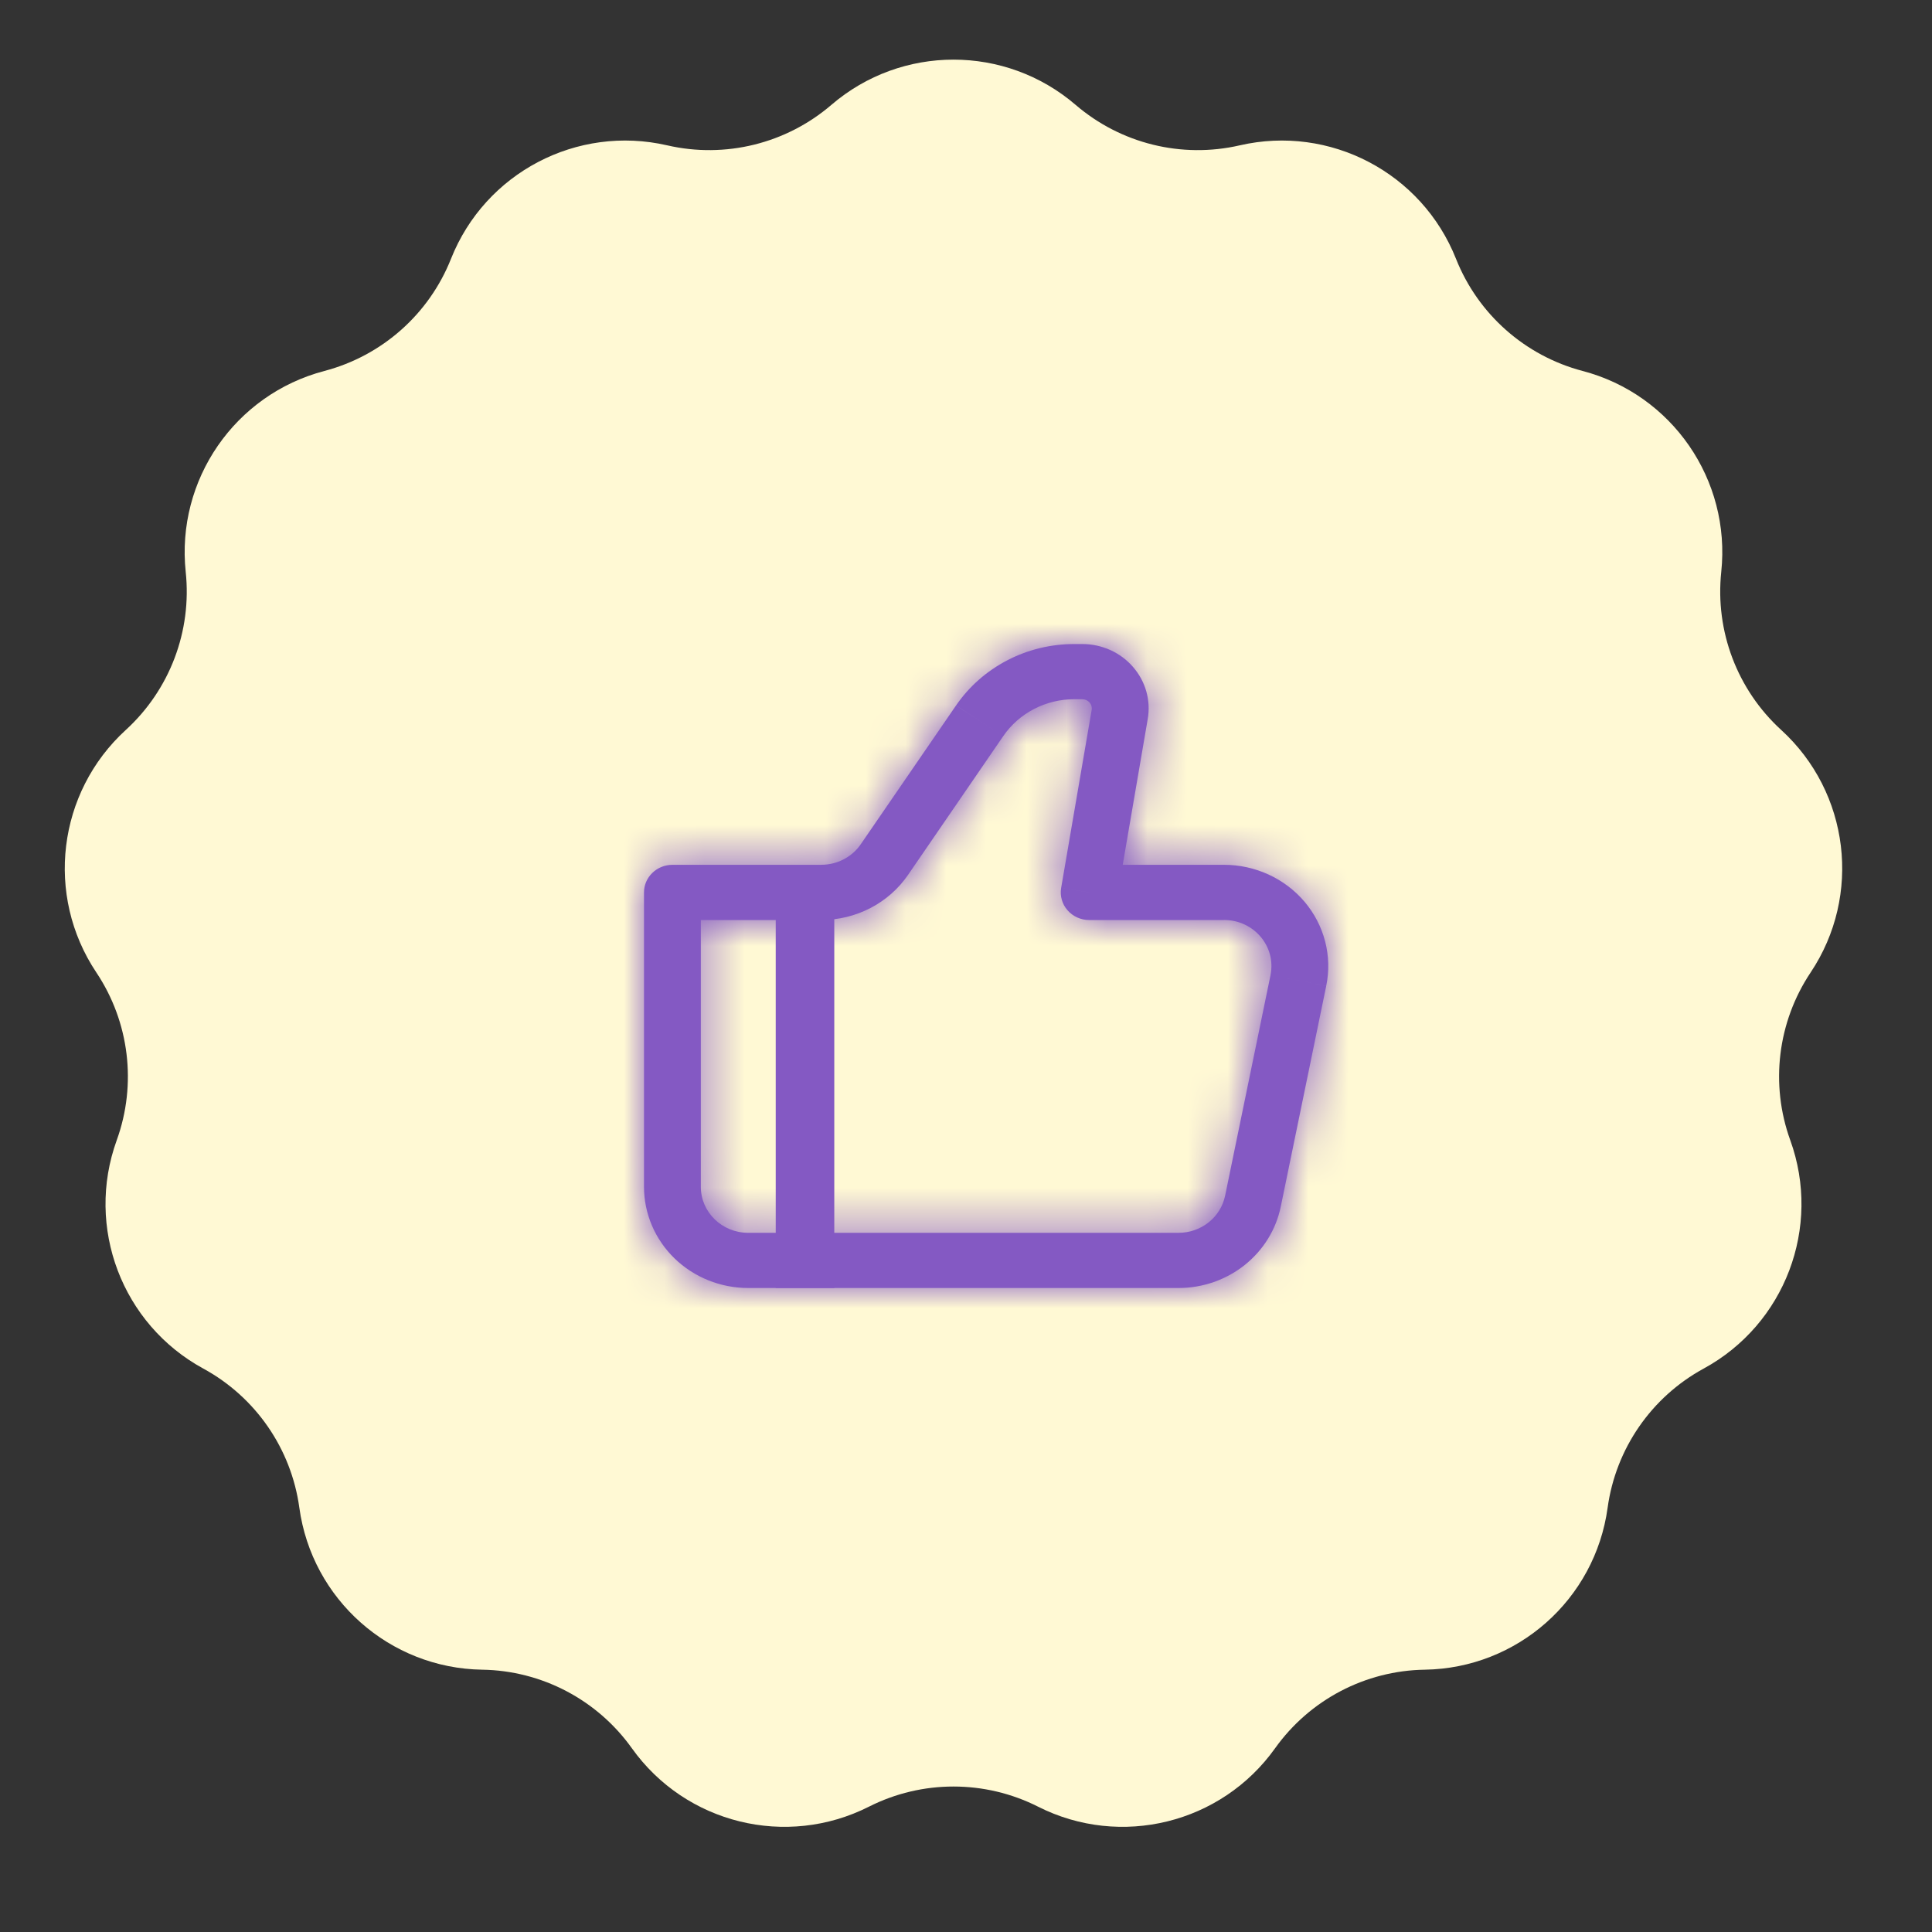
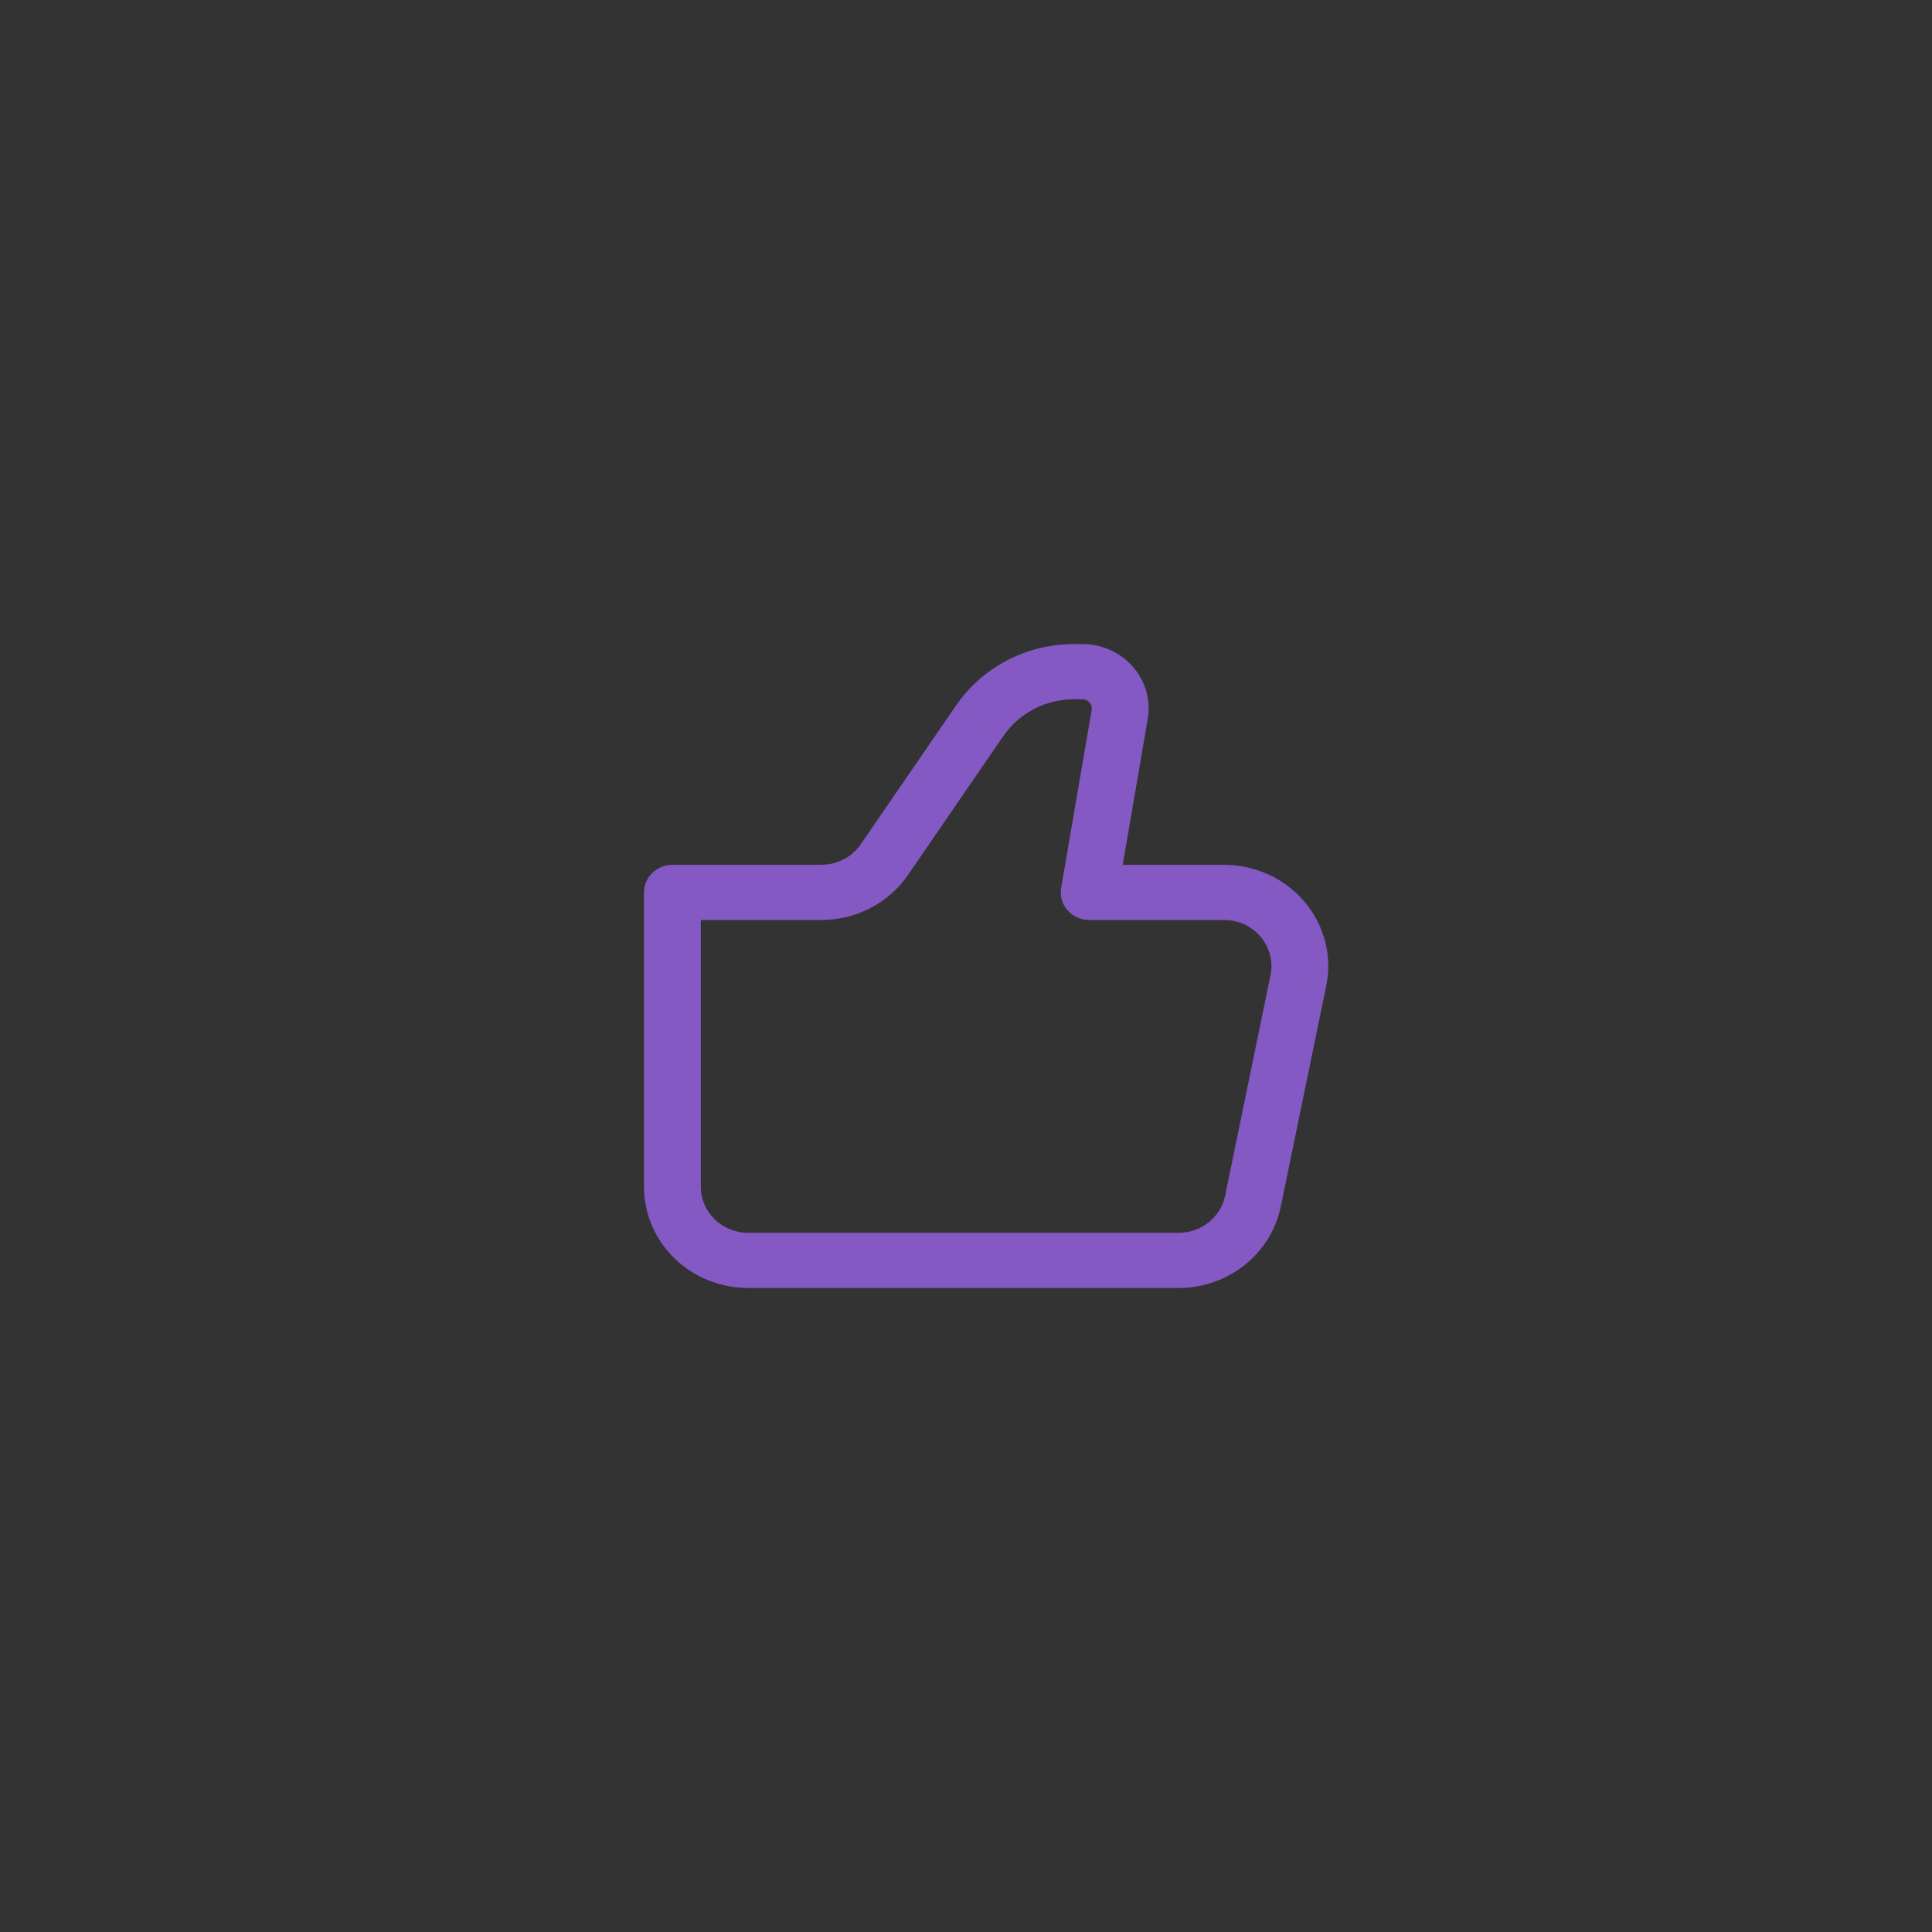
<svg xmlns="http://www.w3.org/2000/svg" width="48" height="48" viewBox="0 0 48 48" fill="none">
  <rect x="0" y="0" width="48" height="48" fill="#333333" stroke="none" />
-   <path d="M20.656 2.605C22.401 1.107 24.978 1.107 26.723 2.605V2.605C27.846 3.569 29.359 3.943 30.801 3.611V3.611C33.043 3.095 35.325 4.292 36.174 6.43V6.43C36.72 7.805 37.887 8.839 39.318 9.216V9.216C41.542 9.8 43.006 11.922 42.764 14.209V14.209C42.609 15.68 43.161 17.138 44.254 18.136V18.136C45.952 19.688 46.262 22.247 44.985 24.16V24.16C44.163 25.39 43.975 26.938 44.479 28.329V28.329C45.261 30.492 44.347 32.902 42.327 34.002V34.002C41.028 34.71 40.142 35.993 39.941 37.459V37.459C39.629 39.738 37.7 41.447 35.4 41.483V41.483C33.92 41.505 32.54 42.23 31.68 43.434V43.434C30.345 45.307 27.842 45.924 25.79 44.886V44.886C24.469 44.219 22.91 44.219 21.589 44.886V44.886C19.536 45.924 17.034 45.307 15.698 43.434V43.434C14.839 42.23 13.458 41.505 11.979 41.483V41.483C9.679 41.447 7.75 39.738 7.437 37.459V37.459C7.236 35.993 6.351 34.71 5.051 34.002V34.002C3.031 32.902 2.117 30.492 2.9 28.329V28.329C3.403 26.938 3.215 25.39 2.393 24.16V24.16C1.116 22.247 1.427 19.688 3.125 18.136V18.136C4.217 17.138 4.77 15.68 4.614 14.209V14.209C4.372 11.922 5.836 9.8 8.061 9.216V9.216C9.492 8.839 10.659 7.805 11.205 6.43V6.43C12.053 4.292 14.336 3.095 16.577 3.611V3.611C18.019 3.943 19.533 3.569 20.656 2.605V2.605Z" fill="#FFF9D4" />
  <mask id="path-2-inside-1_1673_5182" fill="white">
-     <path d="M27.06 22.172L26.364 22.059C26.347 22.158 26.352 22.258 26.38 22.354C26.407 22.45 26.455 22.539 26.522 22.615C26.588 22.691 26.67 22.752 26.763 22.794C26.857 22.836 26.958 22.858 27.06 22.858V22.172ZM16.706 22.172V21.486C16.519 21.486 16.339 21.559 16.207 21.687C16.074 21.816 16 21.99 16 22.172H16.706ZM18.589 32H29.282V30.629H18.589V32ZM30.411 21.486H27.06V22.858H30.411V21.486ZM27.757 22.284L28.515 17.864L27.122 17.638L26.364 22.059L27.757 22.284ZM26.891 16.001H26.689V17.372H26.89L26.891 16.001ZM23.752 17.528L21.384 20.977L22.559 21.738L24.926 18.288L23.752 17.528ZM20.405 21.486H16.706V22.858H20.405V21.486ZM16 22.172V29.486H17.412V22.172H16ZM31.82 29.98L32.95 24.494L31.566 24.224L30.437 29.71L31.82 29.98ZM21.384 20.977C21.277 21.134 21.131 21.261 20.96 21.35C20.79 21.439 20.599 21.485 20.405 21.485V22.857C21.271 22.857 22.079 22.437 22.559 21.738L21.384 20.977ZM28.515 17.864C28.555 17.635 28.542 17.399 28.479 17.175C28.415 16.951 28.302 16.744 28.147 16.567C27.993 16.389 27.8 16.247 27.583 16.149C27.366 16.052 27.13 16.001 26.891 16.001L26.89 17.372C26.924 17.372 26.959 17.38 26.99 17.394C27.02 17.408 27.048 17.428 27.07 17.453C27.092 17.479 27.108 17.508 27.117 17.54C27.126 17.572 27.128 17.606 27.122 17.638L28.515 17.864ZM30.411 22.857C31.155 22.857 31.71 23.517 31.565 24.224L32.95 24.493C33.025 24.128 33.016 23.751 32.923 23.391C32.83 23.03 32.656 22.694 32.413 22.406C32.17 22.119 31.864 21.887 31.518 21.728C31.172 21.569 30.794 21.486 30.411 21.486V22.857ZM29.282 32C29.88 32 30.46 31.798 30.923 31.43C31.386 31.061 31.703 30.549 31.82 29.979L30.437 29.709C30.383 29.968 30.239 30.201 30.029 30.369C29.818 30.537 29.554 30.629 29.282 30.629V32ZM26.689 16.001C26.108 16.001 25.536 16.139 25.024 16.406C24.512 16.672 24.075 17.057 23.753 17.527L24.926 18.288C25.12 18.006 25.382 17.774 25.69 17.615C25.997 17.455 26.341 17.372 26.689 17.372V16.001ZM18.589 30.629C17.939 30.629 17.412 30.117 17.412 29.486H16C16 30.153 16.273 30.792 16.758 31.264C17.244 31.735 17.902 32 18.589 32V30.629Z" />
-   </mask>
+     </mask>
  <path d="M27.06 22.172L26.364 22.059C26.347 22.158 26.352 22.258 26.38 22.354C26.407 22.45 26.455 22.539 26.522 22.615C26.588 22.691 26.67 22.752 26.763 22.794C26.857 22.836 26.958 22.858 27.06 22.858V22.172ZM16.706 22.172V21.486C16.519 21.486 16.339 21.559 16.207 21.687C16.074 21.816 16 21.99 16 22.172H16.706ZM18.589 32H29.282V30.629H18.589V32ZM30.411 21.486H27.06V22.858H30.411V21.486ZM27.757 22.284L28.515 17.864L27.122 17.638L26.364 22.059L27.757 22.284ZM26.891 16.001H26.689V17.372H26.89L26.891 16.001ZM23.752 17.528L21.384 20.977L22.559 21.738L24.926 18.288L23.752 17.528ZM20.405 21.486H16.706V22.858H20.405V21.486ZM16 22.172V29.486H17.412V22.172H16ZM31.82 29.98L32.95 24.494L31.566 24.224L30.437 29.71L31.82 29.98ZM21.384 20.977C21.277 21.134 21.131 21.261 20.96 21.35C20.79 21.439 20.599 21.485 20.405 21.485V22.857C21.271 22.857 22.079 22.437 22.559 21.738L21.384 20.977ZM28.515 17.864C28.555 17.635 28.542 17.399 28.479 17.175C28.415 16.951 28.302 16.744 28.147 16.567C27.993 16.389 27.8 16.247 27.583 16.149C27.366 16.052 27.13 16.001 26.891 16.001L26.89 17.372C26.924 17.372 26.959 17.38 26.99 17.394C27.02 17.408 27.048 17.428 27.07 17.453C27.092 17.479 27.108 17.508 27.117 17.54C27.126 17.572 27.128 17.606 27.122 17.638L28.515 17.864ZM30.411 22.857C31.155 22.857 31.71 23.517 31.565 24.224L32.95 24.493C33.025 24.128 33.016 23.751 32.923 23.391C32.83 23.03 32.656 22.694 32.413 22.406C32.17 22.119 31.864 21.887 31.518 21.728C31.172 21.569 30.794 21.486 30.411 21.486V22.857ZM29.282 32C29.88 32 30.46 31.798 30.923 31.43C31.386 31.061 31.703 30.549 31.82 29.979L30.437 29.709C30.383 29.968 30.239 30.201 30.029 30.369C29.818 30.537 29.554 30.629 29.282 30.629V32ZM26.689 16.001C26.108 16.001 25.536 16.139 25.024 16.406C24.512 16.672 24.075 17.057 23.753 17.527L24.926 18.288C25.12 18.006 25.382 17.774 25.69 17.615C25.997 17.455 26.341 17.372 26.689 17.372V16.001ZM18.589 30.629C17.939 30.629 17.412 30.117 17.412 29.486H16C16 30.153 16.273 30.792 16.758 31.264C17.244 31.735 17.902 32 18.589 32V30.629Z" fill="#8459C3" />
  <path d="M31.836 26.53L32.528 26.665L33.372 22.322L32.68 22.187L31.836 26.53ZM31.494 32V30.629H27.07V32H31.494ZM16.377 30.629V32H20.801V30.629H16.377ZM28.869 15.681L27.476 15.455L26.768 19.822L28.162 20.048L28.869 15.681ZM24.477 16.001V17.372H28.901V16.001H24.477ZM29.102 17.374L29.103 16.002L24.679 15.999L24.678 17.371L29.102 17.374ZM20.182 22.834L21.357 23.595L23.761 19.881L22.587 19.12L20.182 22.834ZM16 31.698H17.412V27.274H16V31.698ZM27.06 22.172H31.485V18.405L27.765 17.804L27.06 22.172ZM26.364 22.059L22.003 21.311L22.003 21.313L26.364 22.059ZM16.706 22.172V26.596H21.13V22.172H16.706ZM32.95 24.493L32.104 28.836L36.403 29.673L37.284 25.383L32.95 24.493ZM29.282 32L29.283 27.576H29.282V32ZM29.282 30.629L29.286 26.204H29.282V30.629ZM27.06 21.486V17.062H22.636V21.486H27.06ZM30.411 22.858V27.282H34.836V22.858H30.411ZM27.757 22.284L27.052 26.652L31.376 27.35L32.117 23.033L27.757 22.284ZM28.515 17.864L32.876 18.613L32.876 18.611L28.515 17.864ZM27.122 17.638L31.483 18.387L31.483 18.385L27.122 17.638ZM26.891 16.001L26.892 11.577H26.891V16.001ZM26.689 16.001L26.689 11.577L26.689 11.577L26.689 16.001ZM26.689 17.372L26.688 21.797H26.689V17.372ZM26.89 17.372L26.901 12.948H26.89V17.372ZM23.752 17.528L26.156 13.814L22.541 11.473L20.104 15.024L23.752 17.528ZM21.384 20.977L17.736 18.474L17.736 18.475L21.384 20.977ZM22.559 21.738L26.207 24.241L26.207 24.241L22.559 21.738ZM20.405 21.486H24.829V17.062H20.405V21.486ZM16.706 22.858H12.282V27.282H16.706V22.858ZM20.405 22.858V27.282H24.829V22.858H20.405ZM16 29.486L11.576 29.486L16 29.486ZM17.412 22.172H21.836V17.748H17.412V22.172ZM31.82 29.98L30.974 34.322L35.271 35.16L36.154 30.872L31.82 29.98ZM32.95 24.494L37.283 25.387L38.185 21.007L33.796 20.152L32.95 24.494ZM31.566 24.224L32.413 19.882L28.116 19.044L27.233 23.332L31.566 24.224ZM30.437 29.71L26.103 28.817L25.202 33.197L29.59 34.052L30.437 29.71ZM20.405 21.485L20.404 17.061L15.981 17.062V21.485H20.405ZM20.405 22.857H15.981V27.281H20.405V22.857ZM30.411 22.857H25.987V27.281H30.411V22.857ZM31.565 24.224L27.231 23.334L26.333 27.712L30.72 28.566L31.565 24.224ZM31.82 29.979L36.154 30.872L37.057 26.492L32.667 25.636L31.82 29.979ZM30.437 29.709L31.283 25.366L26.986 24.529L26.103 28.817L30.437 29.709ZM23.753 17.527L20.105 15.023L17.535 18.767L21.345 21.238L23.753 17.527ZM27.765 17.804L27.069 17.692L25.659 26.427L26.355 26.54L27.765 17.804ZM22.003 21.313C21.874 22.064 21.916 22.832 22.124 23.563L30.635 21.145C30.788 21.684 30.819 22.252 30.724 22.806L22.003 21.313ZM22.124 23.563C22.331 24.294 22.697 24.962 23.188 25.524L29.855 19.706C30.213 20.117 30.483 20.607 30.635 21.145L22.124 23.563ZM23.188 25.524C23.679 26.087 24.281 26.529 24.948 26.829L28.578 18.759C29.06 18.976 29.497 19.296 29.855 19.706L23.188 25.524ZM24.948 26.829C25.615 27.129 26.336 27.282 27.061 27.282L27.059 18.433C27.58 18.433 28.098 18.543 28.578 18.759L24.948 26.829ZM31.485 22.858V22.172H22.636V22.858H31.485ZM21.13 22.172V21.486H12.282V22.172H21.13ZM16.706 17.062C15.386 17.062 14.096 17.57 13.124 18.513L19.289 24.861C18.583 25.547 17.651 25.911 16.706 25.911V17.062ZM13.124 18.513C12.149 19.461 11.576 20.774 11.576 22.172H20.424C20.424 23.206 20 24.17 19.289 24.861L13.124 18.513ZM16 26.596H16.706V17.748H16V26.596ZM18.589 36.424H29.282V27.576H18.589V36.424ZM29.282 26.204H18.589V35.053H29.282V26.204ZM30.411 17.062H27.06V25.911H30.411V17.062ZM22.636 21.486V22.858H31.485V21.486H22.636ZM27.06 27.282H30.411V18.433H27.06V27.282ZM34.836 22.858V21.486H25.987V22.858H34.836ZM32.117 23.033L32.876 18.613L24.155 17.116L23.396 21.536L32.117 23.033ZM22.762 16.89L22.003 21.311L30.724 22.808L31.483 18.387L22.762 16.89ZM25.659 26.427L27.052 26.652L28.462 17.917L27.069 17.692L25.659 26.427ZM26.891 11.577H26.689V20.425H26.891V11.577ZM26.689 21.797H26.89V12.948H26.689V21.797ZM20.104 15.024L17.736 18.474L25.032 23.481L27.399 20.031L20.104 15.024ZM26.207 24.241L28.574 20.792L21.279 15.785L18.911 19.234L26.207 24.241ZM27.331 14.575L26.156 13.814L21.347 21.241L22.522 22.002L27.331 14.575ZM20.405 17.062H16.706V25.911H20.405V17.062ZM12.282 21.486V22.858H21.13V21.486H12.282ZM16.706 27.282H20.405V18.433H16.706V27.282ZM24.829 22.858V21.486H15.981V22.858H24.829ZM11.576 22.172V29.486H20.424V22.172H11.576ZM21.836 29.486V22.172H12.988V29.486H21.836ZM17.412 17.748H16V26.596H17.412V17.748ZM36.154 30.872L37.283 25.387L28.617 23.602L27.487 29.087L36.154 30.872ZM33.796 20.152L32.413 19.882L30.72 28.567L32.104 28.837L33.796 20.152ZM27.233 23.332L26.103 28.817L34.77 30.602L35.9 25.117L27.233 23.332ZM29.59 34.052L30.974 34.322L32.667 25.637L31.283 25.367L29.59 34.052ZM17.736 18.475C18.051 18.015 18.465 17.661 18.919 17.425L23.002 25.275C23.798 24.861 24.503 24.253 25.033 23.48L17.736 18.475ZM18.919 17.425C19.383 17.184 19.892 17.061 20.404 17.061L20.406 25.91C21.306 25.909 22.197 25.694 23.002 25.275L18.919 17.425ZM15.981 21.485V22.857H24.829V21.485H15.981ZM20.405 27.281C22.693 27.281 24.881 26.173 26.207 24.241L18.911 19.234C19.277 18.701 19.85 18.433 20.405 18.433V27.281ZM32.876 18.611C33.027 17.73 32.978 16.826 32.734 15.967L24.223 18.384C24.106 17.973 24.082 17.54 24.155 17.118L32.876 18.611ZM32.734 15.967C32.491 15.109 32.06 14.322 31.481 13.658L24.814 19.475C24.544 19.166 24.339 18.794 24.223 18.384L32.734 15.967ZM31.481 13.658C30.903 12.995 30.19 12.471 29.399 12.115L25.767 20.184C25.41 20.023 25.083 19.784 24.814 19.475L31.481 13.658ZM29.399 12.115C28.609 11.759 27.753 11.577 26.892 11.577L26.89 20.425C26.507 20.425 26.124 20.344 25.767 20.184L29.399 12.115ZM26.879 21.797C26.309 21.795 25.724 21.677 25.167 21.425L28.812 13.362C28.193 13.082 27.539 12.95 26.901 12.948L26.879 21.797ZM25.167 21.425C24.625 21.18 24.134 20.819 23.733 20.358L30.407 14.549C29.962 14.037 29.416 13.635 28.812 13.362L25.167 21.425ZM23.733 20.358C23.331 19.897 23.031 19.348 22.86 18.746L31.374 16.334C31.185 15.669 30.852 15.06 30.407 14.549L23.733 20.358ZM22.86 18.746C22.69 18.144 22.656 17.511 22.762 16.892L31.483 18.385C31.6 17.701 31.562 17 31.374 16.334L22.86 18.746ZM30.411 27.281C28.508 27.281 26.783 25.52 27.231 23.334L35.899 25.113C36.638 21.513 33.802 18.433 30.411 18.433V27.281ZM30.72 28.566L32.104 28.836L33.796 20.151L32.411 19.881L30.72 28.566ZM37.284 25.383C37.494 24.359 37.468 23.3 37.207 22.288L28.638 24.494C28.563 24.203 28.556 23.898 28.616 23.603L37.284 25.383ZM37.207 22.288C36.947 21.276 36.461 20.342 35.793 19.551L29.033 25.261C28.851 25.045 28.713 24.784 28.638 24.494L37.207 22.288ZM35.793 19.551C35.126 18.761 34.295 18.134 33.366 17.708L29.671 25.748C29.434 25.639 29.214 25.476 29.033 25.261L35.793 19.551ZM33.366 17.708C32.437 17.281 31.428 17.062 30.411 17.062L30.412 25.911C30.16 25.911 29.908 25.857 29.671 25.748L33.366 17.708ZM25.987 21.486V22.857H34.836V21.486H25.987ZM29.281 36.424C30.872 36.425 32.426 35.888 33.678 34.891L28.168 27.968C28.494 27.708 28.888 27.576 29.283 27.576L29.281 36.424ZM33.678 34.891C34.937 33.89 35.823 32.475 36.154 30.872L27.487 29.085C27.583 28.622 27.835 28.233 28.168 27.968L33.678 34.891ZM32.667 25.636L31.283 25.366L29.59 34.051L30.974 34.321L32.667 25.636ZM26.103 28.817C26.263 28.043 26.688 27.373 27.274 26.907L32.783 33.831C33.79 33.03 34.504 31.894 34.77 30.601L26.103 28.817ZM27.274 26.907C27.85 26.449 28.559 26.204 29.286 26.204L29.277 35.053C30.549 35.054 31.786 34.624 32.783 33.831L27.274 26.907ZM26.689 11.577C25.407 11.577 24.134 11.882 22.983 12.48L27.065 20.331C26.938 20.397 26.809 20.425 26.69 20.425L26.689 11.577ZM22.983 12.48C21.836 13.077 20.844 13.946 20.105 15.023L27.4 20.03C27.306 20.168 27.187 20.267 27.065 20.331L22.983 12.48ZM21.345 21.238L22.518 22L27.334 14.577L26.161 13.815L21.345 21.238ZM28.574 20.792C28.354 21.113 28.063 21.367 27.729 21.541L23.65 13.689C22.701 14.181 21.886 14.9 21.279 15.785L28.574 20.792ZM27.729 21.541C27.395 21.714 27.037 21.797 26.688 21.797L26.691 12.948C25.644 12.948 24.599 13.195 23.65 13.689L27.729 21.541ZM18.589 26.204C20.26 26.204 21.836 27.552 21.836 29.486H12.988C12.988 32.681 15.618 35.053 18.589 35.053V26.204ZM11.576 29.486C11.576 31.368 12.347 33.147 13.676 34.437L19.841 28.09C20.198 28.438 20.424 28.937 20.424 29.486L11.576 29.486ZM13.676 34.437C15 35.724 16.77 36.424 18.589 36.424V27.576C19.034 27.576 19.487 27.747 19.841 28.09L13.676 34.437Z" fill="#8459C3" mask="url(#path-2-inside-1_1673_5182)" />
-   <path d="M20 22V32Z" fill="#8459C3" />
-   <path d="M20 22V32" stroke="#8459C3" stroke-width="1.455" />
</svg>